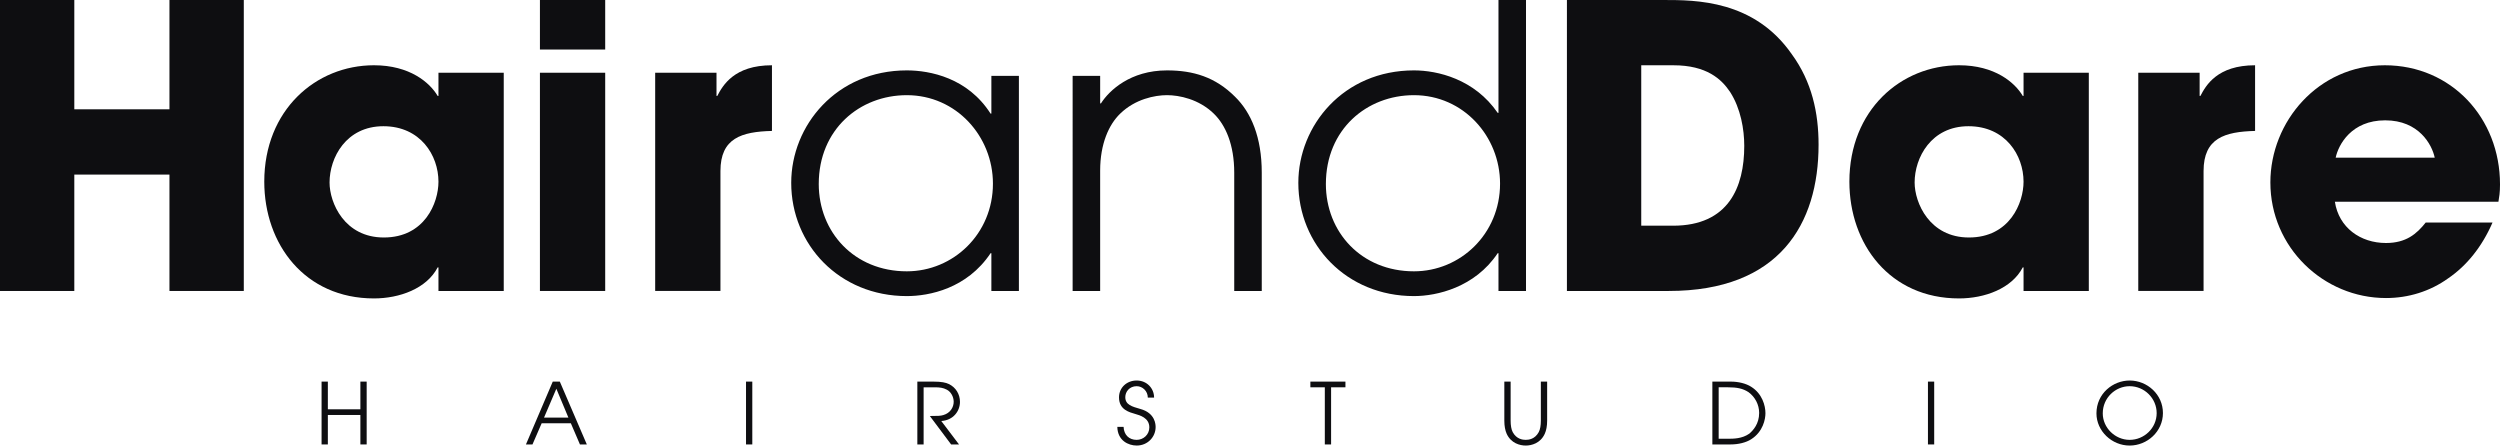
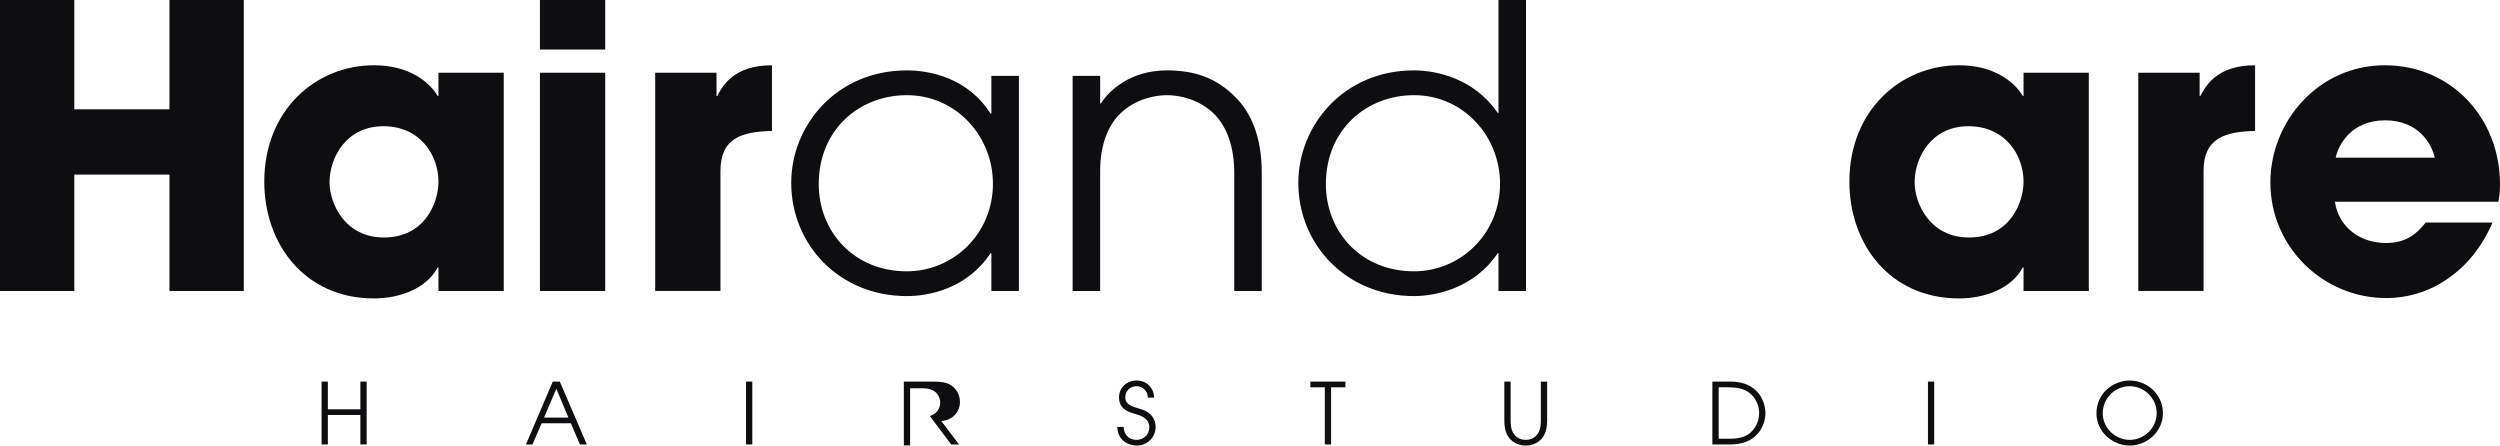
<svg xmlns="http://www.w3.org/2000/svg" version="1.1" x="0px" y="0px" width="286px" height="50.971px" viewBox="0 0 286 50.971" style="overflow:visible;enable-background:new 0 0 286 50.971;" xml:space="preserve">
  <style type="text/css">
	.st0{fill:#0E0E11;}
</style>
  <defs>
</defs>
  <g>
    <g>
      <path class="st0" d="M0,0h8.501v12.504h10.885V0h8.504v33.287h-8.504V19.972H8.501v13.316H0V0z" />
      <path class="st0" d="M57.628,33.287H50.16v-2.699h-0.09c-1.259,2.428-4.363,3.552-7.287,3.552c-7.916,0-12.55-6.206-12.55-13.358    c0-8.188,5.893-13.316,12.55-13.316c4.093,0,6.388,1.981,7.287,3.51h0.09V8.321h7.468V33.287z M43.907,27.169    c4.679,0,6.253-3.958,6.253-6.386c0-3.014-2.068-6.344-6.298-6.344c-4.273,0-6.161,3.6-6.161,6.434    C37.7,23.211,39.41,27.169,43.907,27.169z" />
      <path class="st0" d="M69.235,5.667h-7.467V0h7.467V5.667z M69.235,33.287h-7.467V8.321h7.467V33.287z" />
      <path class="st0" d="M74.951,8.321h7.017v2.656h0.09c0.631-1.216,1.935-3.51,6.254-3.51v7.512    c-3.464,0.091-5.893,0.809-5.893,4.589v13.719h-7.467V8.321z" />
      <path class="st0" d="M116.562,33.287h-3.149v-4.318h-0.091c-2.699,4.047-7.017,4.904-9.582,4.904    c-7.736,0-13.224-5.894-13.224-12.955c0-6.569,5.172-12.865,13.224-12.865c2.656,0,6.974,0.854,9.582,4.947h0.091V8.681h3.149    V33.287z M103.739,31.039c5.309,0,9.853-4.273,9.853-10.031c0-5.4-4.183-10.121-9.853-10.121c-5.397,0-10.074,3.913-10.074,10.164    C93.665,26.54,97.713,31.039,103.739,31.039z" />
      <path class="st0" d="M122.709,8.681h3.149v3.149h0.09c0.943-1.484,3.372-3.777,7.555-3.777c3.015,0,5.535,0.764,7.783,3.012    c1.845,1.8,3.059,4.634,3.059,8.682v13.541h-3.149V19.746c0-3.192-0.989-5.443-2.338-6.747c-1.71-1.665-3.96-2.113-5.355-2.113    c-1.394,0-3.642,0.448-5.352,2.113c-1.304,1.259-2.293,3.464-2.293,6.524v13.764h-3.149V8.681z" />
      <path class="st0" d="M174.575,33.287h-3.149v-4.318h-0.091c-2.608,3.912-6.969,4.904-9.579,4.904    c-7.739,0-13.226-5.894-13.226-12.955c0-6.569,5.173-12.865,13.226-12.865c2.699,0,6.926,0.989,9.579,4.857h0.091V0h3.149V33.287z     M161.757,31.039c5.308,0,9.849-4.273,9.849-10.031c0-5.4-4.181-10.121-9.849-10.121c-5.402,0-10.076,3.913-10.076,10.164    C151.68,26.54,155.729,31.039,161.757,31.039z" />
-       <path class="st0" d="M179.256,0h11.025c3.731,0,10.389,0,14.705,6.208c2.297,3.149,3.059,6.702,3.059,10.346    c0,9.086-4.496,16.733-17.138,16.733h-11.651V0z M187.758,25.82h3.644c6.343,0,8.141-4.409,8.141-9.13    c0-1.89-0.404-4.276-1.616-6.163c-0.992-1.485-2.699-3.059-6.48-3.059h-3.689V25.82z" />
      <path class="st0" d="M238.96,33.287h-7.466v-2.699h-0.089c-1.261,2.428-4.366,3.552-7.29,3.552    c-7.915,0-12.546-6.206-12.546-13.358c0-8.188,5.892-13.316,12.546-13.316c4.096,0,6.389,1.981,7.29,3.51h0.089V8.321h7.466    V33.287z M225.242,27.169c4.676,0,6.252-3.958,6.252-6.386c0-3.014-2.067-6.344-6.298-6.344c-4.275,0-6.163,3.6-6.163,6.434    C219.033,23.211,220.745,27.169,225.242,27.169z" />
      <path class="st0" d="M244.619,8.321h7.019v2.656h0.089c0.632-1.216,1.933-3.51,6.254-3.51v7.512    c-3.464,0.091-5.893,0.809-5.893,4.589v13.719h-7.47V8.321z" />
      <path class="st0" d="M285.144,25.459c-1.212,2.791-2.968,4.95-5.082,6.389c-2.067,1.484-4.541,2.248-7.104,2.248    c-7.155,0-13.227-5.803-13.227-13.223c0-6.974,5.487-13.406,13.092-13.406c7.601,0,13.178,6.029,13.178,13.629    c0,0.991-0.091,1.397-0.18,1.98h-18.711c0.451,2.969,2.925,4.724,5.848,4.724c2.293,0,3.505-1.033,4.541-2.34H285.144z     M278.534,18.039c-0.315-1.485-1.802-4.273-5.668-4.273c-3.869,0-5.351,2.789-5.666,4.273H278.534z" />
    </g>
    <g>
      <path class="st0" d="M36.788,43.655h0.718v3.169h3.722v-3.169h0.718v7.189h-0.718v-3.371h-3.722v3.371h-0.718V43.655z" />
      <path class="st0" d="M63.236,43.655h0.807l3.09,7.189h-0.788l-1.039-2.419h-3.341l-1.05,2.419h-0.747L63.236,43.655z     M62.236,47.774h2.789l-1.378-3.302L62.236,47.774z" />
      <path class="st0" d="M85.344,43.655h0.719v7.189h-0.719V43.655z" />
-       <path class="st0" d="M104.942,43.655h1.827c0.962,0,1.437,0.116,1.769,0.274c0.804,0.378,1.282,1.164,1.282,2.048    c0,1.041-0.748,2.099-2.138,2.187l2.03,2.681h-0.903l-2.437-3.255c0.912,0,1.223-0.009,1.545-0.107    c0.787-0.223,1.185-0.885,1.185-1.524c0-0.563-0.322-1.146-0.788-1.381c-0.426-0.223-0.796-0.271-1.399-0.271h-1.253v6.538h-0.718    V43.655z" />
+       <path class="st0" d="M104.942,43.655h1.827c0.962,0,1.437,0.116,1.769,0.274c0.804,0.378,1.282,1.164,1.282,2.048    c0,1.041-0.748,2.099-2.138,2.187l2.03,2.681h-0.903l-2.437-3.255c0.787-0.223,1.185-0.885,1.185-1.524c0-0.563-0.322-1.146-0.788-1.381c-0.426-0.223-0.796-0.271-1.399-0.271h-1.253v6.538h-0.718    V43.655z" />
      <path class="st0" d="M128.538,48.833c0.039,0.903,0.613,1.487,1.496,1.487c0.759,0,1.449-0.584,1.449-1.429    c0-1.106-1.117-1.389-1.604-1.533c-0.65-0.195-1.865-0.467-1.865-1.896c0-1.117,0.886-1.932,2.021-1.932    c1.176,0,1.992,0.903,1.992,1.952h-0.719c0-0.73-0.592-1.302-1.273-1.302c-0.824,0-1.302,0.632-1.302,1.253    c0,0.874,0.768,1.078,1.71,1.349c1.748,0.467,1.759,1.836,1.759,2.071v0.009c0,1.108-0.894,2.108-2.167,2.108    c-0.932,0-2.185-0.555-2.214-2.138H128.538z" />
      <path class="st0" d="M151.558,44.307h-1.651v-0.651h4.011v0.651h-1.641v6.538h-0.718V44.307z" />
      <path class="st0" d="M172.817,43.655v4.479c0,0.525,0.077,1.001,0.239,1.302c0.437,0.806,1.148,0.883,1.487,0.883    c0.342,0,1.05-0.077,1.487-0.883c0.167-0.302,0.242-0.778,0.242-1.302v-4.479h0.721v4.479c0,0.602-0.1,1.118-0.275,1.496    c-0.495,1.079-1.505,1.341-2.175,1.341c-0.668,0-1.68-0.262-2.177-1.341c-0.171-0.378-0.271-0.894-0.271-1.496v-4.479H172.817z" />
      <path class="st0" d="M195.894,43.655h2.099c0.883,0,1.757,0.214,2.343,0.593c1.261,0.787,1.631,2.156,1.631,3.021    c0,0.671-0.262,2.108-1.631,2.981c-0.586,0.379-1.46,0.593-2.343,0.593h-2.099V43.655z M196.615,50.193h1.041    c0.648,0,1.64,0,2.464-0.583c0.437-0.37,1.127-1.118,1.127-2.37c0-0.953-0.473-1.836-1.221-2.379    c-0.645-0.419-1.311-0.555-2.37-0.555h-1.041V50.193z" />
      <path class="st0" d="M220.557,43.655h0.715v7.189h-0.715V43.655z" />
      <path class="st0" d="M243.632,43.531c2.024,0,3.808,1.601,3.808,3.719s-1.798,3.722-3.808,3.722c-2.04,0-3.798-1.661-3.798-3.681    C239.834,45.026,241.718,43.531,243.632,43.531z M243.632,50.32c1.664,0,3.091-1.35,3.091-3.06c0-1.68-1.392-3.079-3.091-3.079    c-1.621,0-3.076,1.32-3.076,3.109C240.555,48.929,241.96,50.32,243.632,50.32z" />
    </g>
  </g>
</svg>